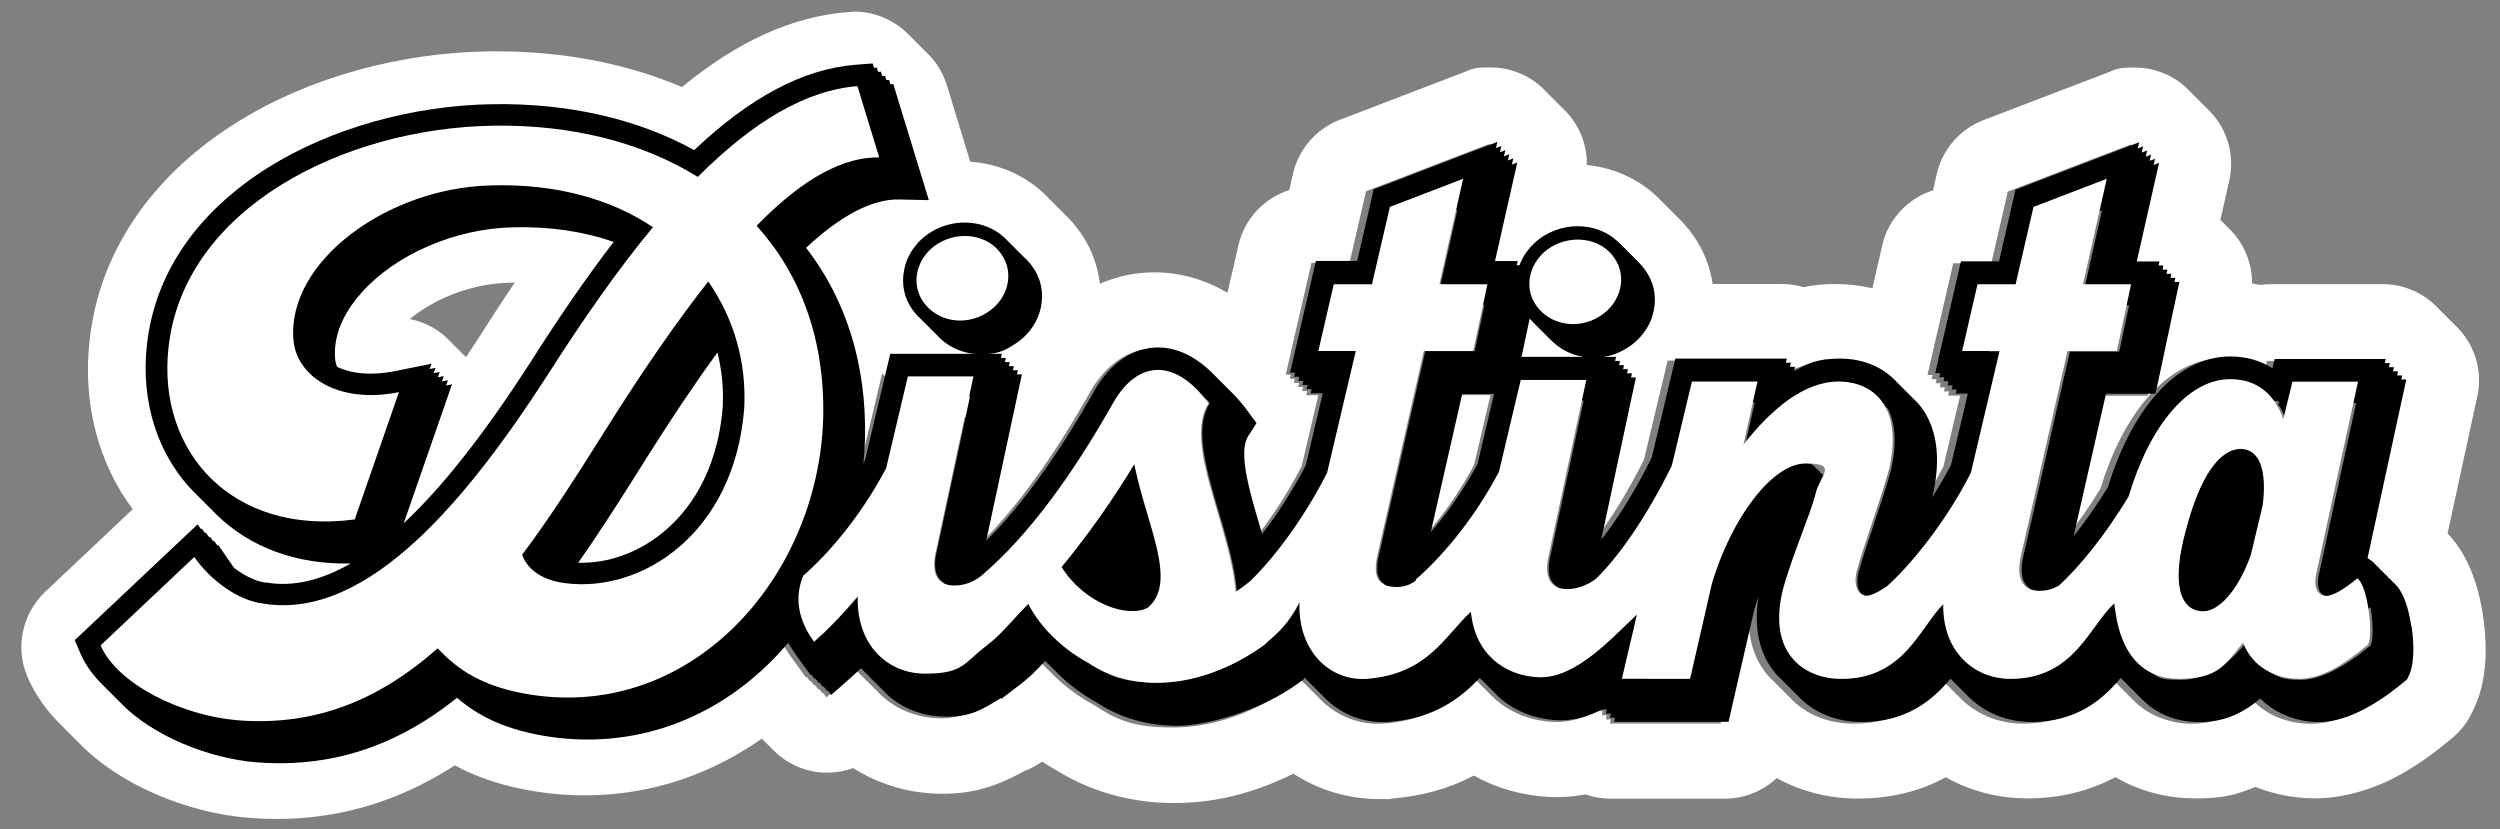
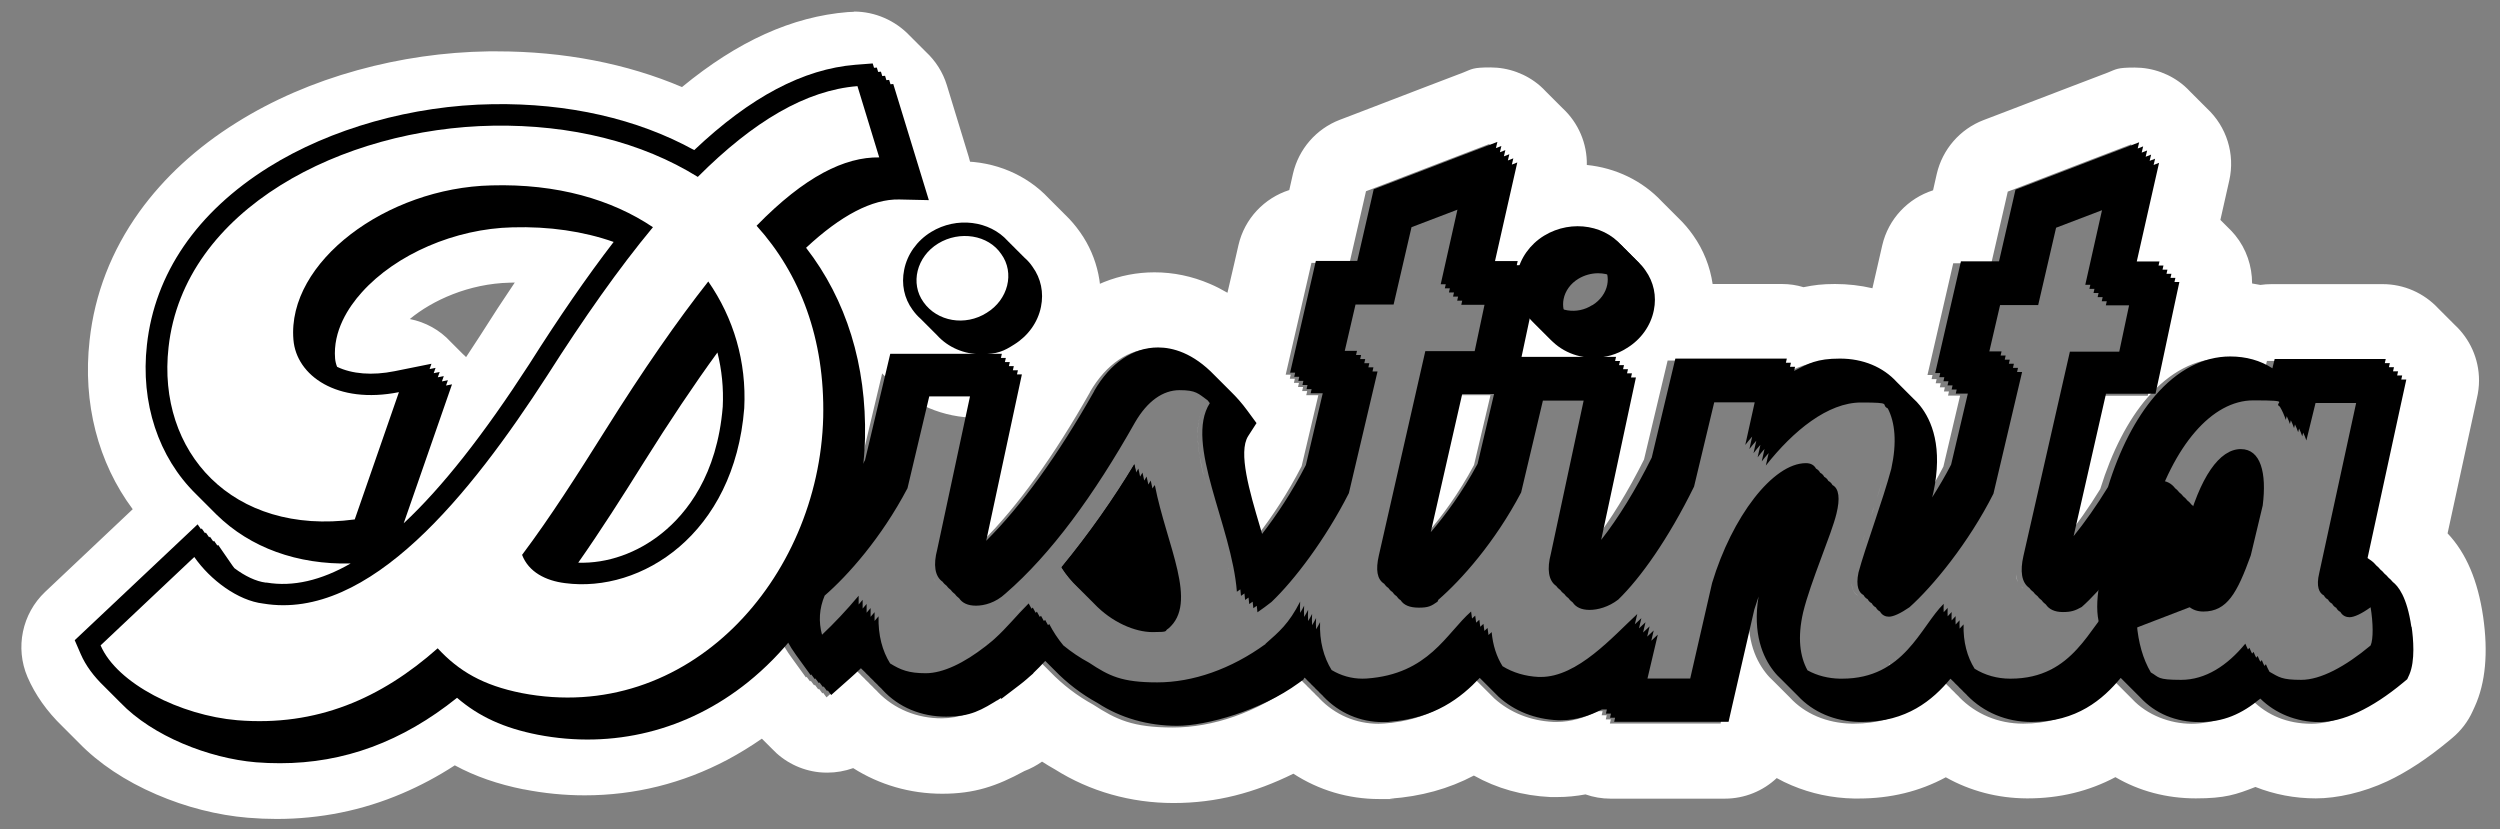
<svg xmlns="http://www.w3.org/2000/svg" id="Capa_1" viewBox="0 0 1883.8 624.9">
  <rect x="0" y="0" width="1883.8" height="624.9" fill="#808080" stroke="none" />
  <defs>
    <style>      .st0 {        fill: #fff;      }    </style>
  </defs>
  <g>
    <path class="st0" d="M643.3,65.9l1,3.3c.7,0,1.4,0,2.1-.2l1,3.3c.7,0,1.4,0,2.1-.2l1,3.3c.7,0,1.4,0,2.1-.2l1,3.3c.7,0,1.4,0,2.1-.2l1,3.3c.7,0,1.4,0,2.1-.2l16.4,53.7h-1.1c-25.5,0-55.4,14.8-91.2,51.5,32.9,36.4,51.5,85.3,50.2,144.3-.5,18.3-3.1,36.3-7.6,53.6,7.7-10.3,15.9-22.6,23.5-36.9l15.9-67,3.1-13.1h83.8l-.7,3.1h3.7l-.7,3.1h3.7l-.7,3.1h3.7l-.7,3.1h3.7l-.7,3.1h3.7l-4.4,20.5-22.5,104.9c26.8-26.7,54.1-64.5,81.4-112.8h0c0-.1,0-.2,0-.2,12.3-21.1,29.4-32.7,48.1-32.7s26.3,3.9,42.6,21c1,1,2.1,2,3.1,3.1,1,1,2.1,2,3.1,3.1,1,1,2.1,2,3.1,3.1,1,1,2.1,2,3.1,3.1,4.1,3.9,8.2,8.6,12.3,14.2l6.9,9.4-6.3,9.8c-7.7,12.1,1.1,41.9,8.9,68.2.5,1.8,1.1,3.7,1.6,5.5,10.8-13.9,22.6-31.7,33-51.9l12.6-53.5h-9.1l.7-3.1h-3.8l.7-3.1h-3.8l.7-3.1h-3.8l.7-3.1h-3.8l.7-3.1h-3.8l4.8-20.8,11.6-50.3,3-13.1h28.7l10.4-45.2,2-8.8,8.4-3.2,55.2-21.2,29.6-11.3-1.1,4.7,4.1-1.6-1.1,4.7,4.1-1.6-1.1,4.7,4.1-1.6-1.1,4.7,4.1-1.6-1.1,4.7,4.1-1.6-7,30.9-9.8,43.4h17.1l-.7,3.1h3.7l-.7,3.1h3.7l-.7,3.1h3.7l-.7,3.1h2.4c1.4-9.1,6.9-17.9,16-23.4,6.2-3.8,13.3-5.7,20.1-5.7,9.8,0,19.3,3.8,25.5,11.1,1.1,1,2.1,2,3.1,3.1,1.1,1,2.1,2,3.1,3.1,1.1,1,2.1,2,3.1,3.1,1.1,1,2.1,2,3.1,3.1,1.9,1.6,3.6,3.5,5,5.6,10.2,14.1,5.2,34.3-11,44.2-6.2,4-13.1,5.9-19.9,5.9-9.9,0-19.4-4-25.8-11.4-1.1-1-2.1-2-3.1-3.1-1.1-1-2.1-2-3.1-3.1-1.1-1-2.1-2-3.1-3.1-1.1-1-2.1-2-3.1-3.1-1.8-1.6-3.5-3.4-5-5.5-1.3-1.8-2.3-3.7-3.2-5.6l-1.8,8.4-7.7,36.2h71.2l-.7,3.1h3.7l-.7,3.1h3.7l-.7,3.1h3.7l-.7,3.1h3.7l-.7,3.1h3.7l-4.4,20.5-21.8,101.9c12.8-16.3,26-37.8,38.1-62l14.7-61.6,3.1-13h84l-.7,3.1h3.8l-.7,3.1h3.8l-.7,3.1h0c10.7-5.6,22.3-9.3,34.5-9.3,17.4,0,32.5,6.2,42.9,17.7,1.1,1,2.1,2,3.1,3.1,1.1,1,2.1,2,3.1,3.1,1.1,1,2.1,2,3.1,3.1,1.1,1,2.1,2,3.1,3.1,1.8,1.7,3.5,3.5,5.1,5.4,8.8,10.9,17.6,31.2,9.9,66v.4c0,0-.2.4-.2.4-.2.7-.4,1.5-.6,2.3,5.1-7.9,10-16.2,14.3-24.7l12.6-53.5h-9.1l.7-3.1h-3.8l.7-3.1h-3.8l.7-3.1h-3.8l.7-3.1h-3.8l.7-3.1h-3.8l4.8-20.8,11.6-50.3,3-13.1h28.7l10.4-45.2,2-8.8,8.4-3.2,55.2-21.2,29.6-11.3-1.1,4.7,4.1-1.6-1.1,4.7,4.1-1.6-1.1,4.7,4.1-1.6-1.1,4.7,4.1-1.6-1.1,4.7,4.1-1.6-7,30.9-9.8,43.4h17.1l-.7,3.1h3.7l-.7,3.1h3.7l-.7,3.1h3.7l-.7,3.1h3.7l-.7,3.1h3.7l-4.4,20.5-10.7,50.3-2.9,13.4h-37.3l-24.4,107.3c8.4-10.5,17.4-23.1,25.9-37,8.7-28.2,20.9-51.9,35.5-68.8,16.8-19.4,36.3-29.6,56.6-29.6s22.7,3,31.8,8.9l1.7-7h83.7l-.7,3.1h3.8l-.7,3.1h3.8l-.7,3.1h3.8l-.7,3.1h3.8l-.7,3.1h3.8l-4.5,20.6-24.7,113.9,1.7,1.2c1,.7,2.8,1.9,4.9,4.4.9.7,1.9,1.7,3.1,3.1.9.7,1.9,1.7,3.1,3.1.9.7,1.9,1.7,3.1,3.1.9.7,1.9,1.7,3.1,3.1,3.8,3.1,10.6,10.9,14,33.8,1.3,9.1,2.9,25.8-1.7,35.8l-1.6,3.5-3,2.5c-23.7,19.8-45,29.8-63.2,29.8s-33.3-6.5-44.5-17.7c-14.2,11.6-29.7,17.7-45.8,17.7s-33.5-6.5-44.8-18.7c-1.1-1-2.1-2-3.1-3.1-1.1-1-2.1-2-3.1-3.1-1.1-1-2.1-2-3.1-3.1-1.1-1-2.1-2-3.1-3.1-.8-.7-1.5-1.4-2.2-2.2-13.5,16.3-33.3,33.2-67.2,33.2h-.5c-18.5,0-35.5-7.2-47.9-19.9-.2-.2-.4-.5-.6-.7-.8-.8-1.7-1.6-2.5-2.4-.2-.2-.4-.5-.6-.7-.8-.8-1.7-1.6-2.5-2.4-.2-.2-.4-.5-.6-.7-.8-.8-1.7-1.6-2.5-2.4-.2-.2-.4-.5-.6-.7-.8-.8-1.7-1.6-2.5-2.4s-.2-.2-.3-.3c-13.4,16.2-33.1,32.6-66.4,32.6h-2.3c-18.5-.4-35.1-7.5-46.2-19.6-1.1-1-2.1-2-3.1-3.1-1.1-1-2.1-2-3.1-3.1-1.1-1-2.1-2-3.1-3.1-1.1-1-2.1-2-3.1-3.1-2.2-2-4.3-4.2-6.1-6.6-7.9-10.2-15.9-27.9-11.2-55.9-1.2,3.2-2.2,6.5-3.2,9.8l-16.4,71.4-3,13.2h-83.4l.7-3.1h-3.8l.7-3.1h-3.8l.7-3.1h-3.8c-9.6,4.9-19.8,8.1-30.6,8.1s-1.7,0-2.6,0c-17.3-.8-32.7-7-44.6-17.7-1.4-1.3-2.7-2.6-4-4-1.1-1-2.1-2-3.1-3.1-1.1-1-2.1-2-3.1-3.1-1.1-1-2.1-2-3.1-3.1-.3-.3-.6-.6-.9-.9-14.1,14.8-33.8,30.6-68.7,33.1-1.5,0-2.9.2-4.4.2-16.9,0-32.8-6.8-44.6-19.2,0-.2-.3-.3-.4-.5-.9-.8-1.8-1.7-2.7-2.6,0-.2-.3-.3-.4-.5-.9-.8-1.8-1.7-2.7-2.6,0-.2-.3-.3-.4-.5-.9-.8-1.8-1.7-2.7-2.6,0-.2-.3-.3-.4-.5-.9-.8-1.8-1.7-2.7-2.6,0-.2-.3-.3-.4-.5-.5-.4-.9-.9-1.4-1.4-.2.2-.3.3-.5.5l-.5,1-3.6,2.6c-28.6,20.8-61.1,32.2-91.5,32.2s-42.7-6-60-17.2c-12.1-6.6-23.1-15.1-32.3-24.6-1.1-1-2.1-2-3.1-3.1-1.1-1-2.1-2-3.1-3.1-.3-.3-.6-.6-.9-.9-2.8,3-5.7,6.1-8.9,9.1l-.2.4-2.9,2.5c-.6.5-1.2,1-1.8,1.6-1.8,1.6-3.6,3-5.4,4.4l-13.9,10.6-.4-.6c-14.9,9.3-28.8,14-41.3,14-18.6,0-35.7-7-48.1-19.8-.3-.3-.5-.5-.7-.8-.8-.7-1.6-1.5-2.4-2.3-.3-.3-.5-.5-.7-.8-.8-.7-1.6-1.5-2.4-2.3-.3-.3-.5-.5-.7-.8-.8-.7-1.6-1.5-2.4-2.3-.3-.3-.5-.5-.7-.8-.8-.7-1.6-1.5-2.4-2.3-.3-.3-.5-.5-.7-.8-.8-.7-1.6-1.5-2.4-2.3l-.8-.8c-2.8,2.7-5.6,5.3-8.4,7.8l-14,12.5-2.6-3.5-.5.5-2.6-3.5-.5.5-2.6-3.5-.5.5-2.6-3.5-.5.5-2.6-3.5-.5.5-11-15.2c-6.6-9-10.5-17.7-12.7-25.8-34.6,44.3-85.1,73.6-143.6,73.6s-23-1.1-34.9-3.4c-27.7-5.5-45.5-15.6-61.1-31.7-.7-.7-1.4-1.3-2.1-2-38.6,34.1-81.9,54.8-134.1,54.8s-11.1-.2-16.8-.7c-34.2-2.8-71.7-18.8-91.7-39.9-1.1-1-2.1-2-3.1-3.1-1.1-1-2.1-2-3.1-3.1-1.1-1-2.1-2-3.1-3.1-1.1-1-2.1-2-3.1-3.1-6.4-6.1-11.4-12.7-14.4-19.6l70.6-66.6c.8,1.2,1.7,2.4,2.6,3.5l.5-.5c.8,1.2,1.7,2.4,2.6,3.5l.5-.5c.8,1.2,1.7,2.4,2.6,3.5l.5-.5c.8,1.2,1.7,2.4,2.6,3.5l.5-.5c.8,1.2,1.7,2.4,2.6,3.5l.5-.5c1,1.4,2.1,2.8,3.2,4.2,10.3,8.2,22.1,14.1,33.4,15.4,5,.8,10.1,1.2,15.1,1.2,74.4,0,144.9-89.5,199-173.1,26.2-41.5,51.3-77.3,75.9-107.5-26.5-13.1-58.5-20.6-95.2-20.6s-4.9,0-7.4.1c-79,1.8-154.1,57.7-149.2,116.3.5,5.9,2.3,11.5,5.3,16.6,9.7,6,22.4,9.7,37.5,9.7s13.7-.7,21.2-2.2l-1.3,3.9c1.5-.2,2.9-.5,4.4-.8l-1.3,3.9c1.5-.2,2.9-.5,4.4-.8l-1.3,3.9c1.5-.2,2.9-.5,4.4-.8l-1.3,3.9c1.5-.2,2.9-.5,4.4-.8l-1.3,3.9c1.5-.2,2.9-.5,4.4-.8l-33.1,95.7c-7.8,1.1-15.4,1.6-22.7,1.6-37.2,0-67.3-13.2-87.8-34.7-1-1-2.1-2-3.1-3.1-1-1-2.1-2-3.1-3.1-1-1-2.1-2-3.1-3.1-1-1-2.1-2-3.1-3.1-25.1-24.2-37.3-60-32.9-99.6,11.5-104.4,131.4-165.2,244.7-167h5.5c56.5,0,107.7,13.3,148.6,38.7,42.2-42.3,81.7-65.4,120.3-68.5M1566.8,215l12.6-56.2-12.6,56.2M1537.7,342.3l17.5-76.9h37.2l7.4-34.9-7.4,34.9h-37.2l-17.5,76.9M1066.5,281.1l3.6-15.7h37.2l7.4-34.9-7.4,34.9h-37.2l-3.6,15.7M435.7,441.1c54.5,0,115.3-44.6,122.3-132.7,1.4-26.9-4.1-52.5-15.3-75.4-22.2,28.5-46.7,63.9-74.1,107.7-20.9,33.3-41.3,65.3-62.6,93.7.2.4.4.8.5,1.2,4.9,2.4,10.5,3.9,16.5,4.6,4.2.6,8.5.9,12.7.9M1494.7,265.4h9.2-9.2M1009.6,265.4h9.2-9.2M1075.4,401.9c10.8-12.5,23.7-29.8,35.3-51.5l12.4-52.6h-24l-23.7,104.1M908,304.9h0q0,0,0,0h0v.2h0c-3.9,6.1-5.5,13.6-5.5,22v1.7c0,2.6.2,5.4.5,8.2.3,2.8.7,5.7,1.3,8.6.8,4.4,1.8,9,2.9,13.6.7,2.7,1.4,5.4,2.1,8.1h0c0,.1,0,0,0,0-4-14.6-6.9-28.4-6.8-40.2,0-.8,0-1.6,0-2.4.3-7.4,2-14.1,5.5-19.6h0q0-.1,0-.2t0,0h0M1423.3,332.3v1.7-1.7c0-1.8,0-3.5-.2-5.2.2,1.7.2,3.4.2,5.2M1418.3,362.5c.4-1.4.8-2.8,1.2-4.1-.4,1.4-.8,2.7-1.2,4.1M1417.8,364.2c-1.1,3.6-2.3,7.4-3.5,11.2.2-.7.4-1.3.6-2,.3-.9.6-1.7.8-2.6.5-1.7,1.1-3.4,1.6-5.1.2-.5.3-1,.5-1.5q0-.1,0-.2,0,.1,0,.2M917.4,395.9h0c0,.2,0,.3,0,.4,0,.2,0,.3,0,.5,0-.2,0-.3,0-.5s0-.2,0-.3q0-.1,0-.1c-.7-2.5-1.5-5.1-2.2-7.6-.5-1.7-1-3.3-1.5-4.9-.8-2.8-1.6-5.6-2.4-8.4.8,2.8,1.6,5.6,2.4,8.4,1.3,4.1,2.5,8.2,3.7,12.5M1413.9,376.7c-.4,1.3-.9,2.7-1.3,4,.4-1.4.8-2.7,1.3-4M1412.1,382c-.7,2.2-1.5,4.4-2.2,6.7.2-.7.4-1.3.7-2,.3-.9.6-1.8.9-2.7.2-.7.4-1.4.6-2M1409.5,390c-.5,1.6-1,3.1-1.6,4.6-.6,1.8-1.2,3.5-1.8,5.3.6-1.7,1.2-3.5,1.8-5.3.6-1.5,1.1-3.1,1.6-4.6M1404,406.4c0,.2,0,.4-.2.6,0-.2.2-.4.2-.6.4-1.3.9-2.6,1.3-3.9-.3.9-.6,1.7-.9,2.6,0,.4-.2.8-.4,1.3M925.4,426.4c.2.9.4,1.9.6,2.8h0c.2,1.2.4,2.3.6,3.5-.2-1.2-.4-2.3-.6-3.5h0c0-.5-.2-.9-.3-1.4-.1-.4-.2-.9-.3-1.4-.2-1.1-.5-2.3-.7-3.4.2,1.2.4,2.3.7,3.4M1520.6,438.6c-.3-.6-.5-1.2-.7-1.9-.2-.6-.4-1.3-.5-2s-.3-1.4-.3-2.2c0,2.3.6,4.3,1.5,6.1M706.1,439.1c-1.3-1-2.2-2.2-3-3.7.7,1.5,1.7,2.7,3,3.7M1741.9,439.2c0,.6,0,1.1,0,1.7,0-.6,0-1.1,0-1.7v-.4.4M1395.3,438.9h0v.2h0v.2h0v.2h0c0,2.2.5,4,1.1,5.3.7,1.6,1.6,2.7,2.7,3.4.2.2.5.3.8.4-2.4-1.2-4.4-4-4.6-9.1h0v-.2h0v-.2h0v-.2h0q0,.1,0,0h0q0-.1,0,0,0-.1,0,0M1522.7,441.8c.4.4.9.9,1.3,1.2.2.1.4.3.6.4h0c-.7-.5-1.3-1-1.9-1.6h0M928.4,447c.9-.6,1.8-1.2,2.6-1.8-.8.5-1.7,1.2-2.6,1.8h0M1744.9,447.8c-.7-.6-1.2-1.4-1.7-2.3.5,1,1.1,1.7,1.7,2.3M1745.2,448.1c.4.3.8.6,1.2.8-.4-.3-.8-.5-1.2-.8,0-.1-.2-.1-.2-.2h0l.2.2M976.4,454.6c0,1.1,0,2.2,0,3.2,0-1,0-2.1,0-3.2M765.2,463c2.1-2.3,4.4-4.6,6.7-7,.6,1.2,1.3,2.4,2,3.6,0,.1,0,.2.2.4,0-.1,0-.2-.2-.4-.7-1.2-1.4-2.4-2-3.6-2.4,2.3-4.6,4.7-6.7,7M1461.4,456v3.2h0c0,.1,0,0,0,0v-3.2M1459.3,458.3c.2-.2.3-.4.5-.6-.2.2-.4.4-.5.6M1586.4,459.4c.2-.2.4-.4.6-.6-.2.2-.4.4-.6.6M976.4,461.1v-2.1,2.1M1461.6,462.3c0-.9,0-1.9,0-2.8,0,.9,0,1.8,0,2.8M1457.9,459.9c0,.1-.2.3-.3.4,0,0,0-.3.3-.4,0-.1.2-.3.3-.4-.1.1-.2.3-.3.4M1585.3,460.6c-.2.2-.4.5-.6.7.2-.2.4-.4.6-.7M1455.8,462.4c.2-.3.5-.6.7-.9-.2.2-.4.6-.7.9M976.5,463h0v-.6.6M1583,463.5c.2-.3.5-.6.7-.9-.3.3-.5.6-.7.9M1455,463.4c-.3.4-.6.7-.8,1.1.2-.3.5-.7.8-1.1M1230.7,463.8l-1.8,7.7h0l1.8-7.7M1581.3,465.7c.3-.3.5-.7.8-1-.3.3-.6.6-.8,1M1228.4,465.9c.2-.1.3-.3.5-.5-.2.2-.3.4-.5.5M1452.4,466.8c.3-.4.6-.9,1-1.3-.3.5-.6.9-1,1.3M1579.6,467.9c.3-.4.6-.8.8-1.1-.3.4-.6.8-.8,1.1M1227.1,467.2c-.2.2-.4.4-.6.6.2-.2.4-.4.6-.6M1450.6,469.5c.4-.6.9-1.2,1.3-1.8-.5.6-.9,1.2-1.3,1.8M1224.7,469.5c.2-.2.3-.3.5-.5-.2.2-.4.3-.5.5M1578.2,469.8c-.2.3-.4.5-.6.8.2-.3.4-.5.6-.8.2-.3.4-.5.6-.8-.2.3-.4.5-.6.8M1450.2,469.9c-1.1,1.6-2.2,3.2-3.4,4.8,1.2-1.7,2.3-3.3,3.4-4.8M1222.5,471.6c.3-.2.5-.5.8-.7-.3.2-.6.5-.8.7M1575.4,473.6c.6-.8,1.1-1.6,1.7-2.3-.6.8-1.1,1.5-1.7,2.3M1220,474c-.2.2-.4.4-.5.5,0-.1.3-.3.5-.5s.4-.3.5-.5c-.2.2-.3.4-.5.5M1573.7,476c.5-.7,1-1.3,1.5-2-.5.6-1,1.3-1.5,2M1446.8,474.8c-.5.7-1,1.5-1.6,2.2.5-.8,1-1.5,1.6-2.2M1218.5,475.5c-.4.3-.7.7-1.1,1,.3-.3.7-.7,1.1-1M1572,478.3c.3-.5.7-.9,1-1.4-.4.5-.7,1-1,1.4M1444.2,478.4c-.2.3-.5.6-.7.9.2-.3.4-.6.7-.9.2-.3.5-.6.7-.9-.3.2-.5.5-.7.9M1215.3,478.5c.4-.4.7-.7,1.1-1.1-.4.4-.7.8-1.1,1.1M1570.2,480.7c.3-.4.7-.9,1-1.3-.4.4-.7.9-1,1.3M1213.2,480.5c.4-.4.8-.7,1.1-1.1-.4.4-.7.8-1.1,1.1M1441.7,481.7c.4-.6.9-1.2,1.3-1.7-.4.5-.9,1.1-1.3,1.7M746.3,482.6c-.4.3-.8.6-1.1,1-.2.2-.4.4-.7.5q0,.1-.2.2c-1.1,1-2.3,1.9-3.5,2.9.5-.4.9-.7,1.4-1.1.7-.6,1.4-1.2,2.1-1.8q0-.1.2-.2c.2-.2.4-.4.7-.5.3-.4.7-.7,1.1-1,0,0,0-.1,0,0,.6-.6,1.1-1.1,1.7-1.6-.6.5-1.1,1-1.7,1.6,0-.1,0,0,0,0M1212.2,481.4c-.4.4-.8.7-1.2,1.1.4-.3.8-.7,1.2-1.1M1568.3,483.1c.4-.5.7-.9,1.1-1.4-.4.5-.7.9-1.1,1.4M1439.8,484c.4-.5.9-1.1,1.3-1.6-.4.5-.8,1.1-1.3,1.6M1208.9,484.5c.4-.4.8-.7,1.2-1.1-.5.4-.9.8-1.2,1.1M1566.4,485.5c.4-.4.7-.9,1.1-1.3-.4.4-.7.8-1.1,1.3M1439.2,484.8c-.4.5-.8,1-1.3,1.6.5-.6.9-1.1,1.3-1.6M1689.3,489.5c-.7-1.4-1.4-2.9-2-4.4.6,1.5,1.3,3,2,4.4M1207.7,485.5c-.4.3-.7.6-1.1,1,.4-.3.8-.6,1.1-1h0s0,0,0,0M950.3,486.4s0,.1,0,0c0,.1,0,0,0,0,0,0,0-.1,0-.1,0,0,0,.1,0,.1M1564.4,487.8c.4-.4.7-.8,1.1-1.3-.4.5-.7.9-1.1,1.3M1270.6,512.4l5.8-25.3-5.8,25.3M1436,488.7c.4-.5.9-1,1.3-1.5-.5.5-.9,1-1.3,1.5M1204.4,488.5c.4-.3.8-.7,1.2-1-.4.3-.8.6-1.2,1M800.3,489.3c1.1.8,2.2,1.7,3.3,2.5.7.5,1.3.9,2,1.4-1.9-1.2-3.6-2.5-5.3-3.9-.6-.5-1.2-1-1.8-1.4-.2-.2-.4-.3-.6-.5.8.7,1.6,1.3,2.4,1.9M732.3,493.4c2.4-1.7,4.9-3.5,7.4-5.4-2.5,1.9-4.9,3.7-7.4,5.4M739.7,488h0M1562.3,490.1c.4-.4.7-.8,1.1-1.3-.3.5-.7.9-1.1,1.3M1202.1,490.4c.4-.3.8-.7,1.2-1-.4.3-.8.7-1.2,1M1433.9,490.9c.4-.5.9-.9,1.3-1.4-.4.5-.9,1-1.3,1.4M945.7,489.7c-.5.3-1,.7-1.5,1,.5-.4,1-.7,1.5-1M1560.2,492.4c.4-.4.8-.8,1.2-1.2-.4.4-.8.8-1.2,1.2M1201,491.3c-.4.3-.8.7-1.2,1,.4-.3.8-.7,1.2-1M1431.7,493.2c.4-.4.9-.9,1.3-1.4-.4.4-.8.9-1.3,1.4M941,492.7c-.6.4-1.2.7-1.8,1.1.7-.4,1.3-.7,1.8-1.1M1197.4,494.2c.4-.3.8-.6,1.2-1-.3.3-.7.6-1.2,1M1558,494.6c.4-.4.8-.8,1.2-1.2-.5.4-.8.8-1.2,1.2M1429.5,495.3c.5-.4.9-.9,1.4-1.3-.5.4-.9.9-1.4,1.3M1196.3,495c-.4.3-.8.6-1.2.9.4-.2.8-.6,1.2-.9M809,495.6c1.5,1,3.1,2,4.6,2.9h.2-.2c-1.5-.9-3-1.8-4.5-2.8q0-.1,0-.1c-.2-.2-.5-.3-.7-.5.2.2.5.3.7.5M1555.6,496.7c.4-.4.8-.7,1.2-1.1-.4.4-.8.7-1.2,1.1M936.3,495.6c-.6.4-1.2.7-1.8,1,.6-.3,1.2-.7,1.8-1M725.7,497.7c1-.6,2-1.2,3-1.9-1,.6-2,1.3-3,1.9M1428.4,496.3h0c0,0,0,.1,0,0h0q0,.1,0,.2h0q0,.1,0,.1h-.4q0,.1,0,.2h0s0,0,0,.1c0,0,0,0,0-.1h0q0-.1,0-.2h.5q0-.1,0-.2h0c0,0,0-.1,0-.1h0c0,0,0-.1.2-.1,0,0-.2.1-.2.1M1193.9,496.8c-.4.3-.8.6-1.3.9.5-.3.9-.6,1.3-.9M1553.2,498.7c.4-.3.9-.7,1.3-1.1-.5.4-.9.8-1.3,1.1M1424.7,499.4c.5-.4,1-.8,1.4-1.1-.4.3-.9.7-1.4,1.1M929.8,499.2c.6-.3,1.1-.6,1.7-.9-.6.3-1.2.6-1.7.9M1190.3,499.4c.4-.3.8-.6,1.3-.9-.5.3-.9.6-1.3.9M1551.9,499.7c-.4.3-.9.7-1.3,1h0c.5-.4.9-.7,1.3-1M1187.8,501c.4-.3.8-.5,1.3-.8-.4.2-.9.5-1.3.8M1423.5,500.2q0,0,0,0,0,0,0,0h0q0,.1,0,.1h0s0,0,0,.1h0s0,0,0,.1h0s0,0,0,.1h0c0,0,0,.1-.2.1h0s0,0,0,.1h0s0,0,0,.1h0q0,.1,0,.1h0s0,0,0,.1c0,0,0,0,0-.1h.3c0-.1,0-.1,0-.2h0s0,0,0-.1h0c0,0,0-.1.2-.1h0s0,0,0-.1h0s0,0,0-.1h0s0,0,0-.1h.2s0,0,0-.1q0,0,0,0,0,0,0,0,0,0,0,0,0,0,0,0M820.7,502.6c-1.1-.7-2.2-1.3-3.2-2,1,.7,2.1,1.4,3.2,2M925,501.7l1.2-.6c-.4.2-.8.4-1.2.6M1547.9,502.5c.5-.3.9-.6,1.4-.9-.5.3-.9.6-1.4.9M1186.6,501.7c-.4.3-.9.5-1.3.8.5-.2.9-.5,1.3-.8M1421,502.1c-.5.3-1,.7-1.5,1,.5-.4,1-.7,1.5-1M1182.9,503.9c.4-.2.9-.5,1.3-.7-.5.2-.9.5-1.3.7M824,504.5c-.8-.4-1.5-.8-2.3-1.3.8.5,1.5.9,2.3,1.3M1545,504.2c.5-.3,1-.6,1.5-.9-.5.4-1,.7-1.5.9M1416.6,504.7c.5-.3,1.1-.6,1.6-.9-.5.3-1.1.6-1.6.9M919,504.4c.4-.2.8-.3,1.2-.5-.3.1-.8.3-1.2.5M1180.3,505.2c.4-.2.9-.4,1.3-.7-.4.3-.8.5-1.3.7M1055,505.9c.9-.4,1.8-.8,2.7-1.2-.9.4-1.8.8-2.7,1.2M1542.1,505.8c.5-.3,1-.5,1.5-.8-.5.3-1,.6-1.5.8M827.4,506.3c-.7-.4-1.5-.7-2.2-1.1.7.3,1.5.7,2.2,1.1M1415.3,505.4c-.5.3-1.1.6-1.6.8.5-.2,1-.5,1.6-.8M1177.8,506.5c.4-.2.9-.4,1.3-.6-.4.2-.8.4-1.3.6M913.7,506.6c.6-.2,1.2-.4,1.8-.7-.6.2-1.2.4-1.8.7M1001.7,506.7c-.4-.2-.8-.4-1.2-.7.4.3.8.5,1.2.7M1538.9,507.3c.5-.2,1.1-.5,1.6-.7-.5.2-1,.4-1.6.7M831.2,508c-.9-.4-1.7-.7-2.6-1.1.9.4,1.8.7,2.6,1.1M1410.5,507.6c.6-.2,1.1-.5,1.7-.7-.5.2-1.1.5-1.7.7M1176.6,507c-.4.2-.9.4-1.3.5.4-.1.9-.3,1.3-.5M1003.9,507.9c-.4-.2-.8-.4-1.3-.6.5.2.9.4,1.3.6M908.8,508.4c.6-.2,1.3-.4,1.9-.7-.7.2-1.3.5-1.9.7M1535.6,508.6c.6-.2,1.1-.4,1.7-.7-.5.2-1.1.5-1.7.7M1172.7,508.5c.4-.2.9-.3,1.3-.5-.4.2-.8.3-1.3.5M1409,508.2c-.6.2-1.2.4-1.7.6.6-.2,1.1-.4,1.7-.6M1006.3,509c-.5-.2-1-.4-1.5-.6.6.2,1,.4,1.5.6M835.6,509.7c-1.2-.4-2.3-.9-3.5-1.4,1.2.6,2.3,1,3.5,1.4M1171.5,508.9c-.4.1-.9.3-1.3.4.4,0,.8-.2,1.3-.4M1532.2,509.7c.6-.2,1.2-.4,1.8-.6-.6.2-1.2.4-1.8.6M1009.4,510.1c-.8-.3-1.5-.5-2.3-.8.8.3,1.5.6,2.3.8M1403.8,509.9c.6-.2,1.2-.4,1.8-.5-.6.2-1.2.3-1.8.5M903.9,510c.6-.2,1.2-.4,1.8-.6-.6.2-1.2.4-1.8.6M1167.6,510c.4-.1.9-.2,1.3-.3-.4,0-.9.2-1.3.3M839.2,511c-.7-.2-1.4-.5-2.1-.7-.2-.1-.4-.1-.6-.2.9.3,1.8.6,2.7.9M1530.4,510.1c-.6.2-1.2.3-1.8.5.6-.1,1.2-.3,1.8-.5M1165,510.5c.4-.1.9-.2,1.3-.3-.4.2-.9.3-1.3.3M1011.7,510.9c-.6-.2-1.2-.3-1.7-.5.6.1,1.1.3,1.7.5M1400.2,510.8c.6-.1,1.3-.3,1.9-.4-.6.1-1.2.3-1.9.4M1162.4,510.9c.4,0,.9-.1,1.3-.2-.4.1-.9.2-1.3.2M899,511.3c.5-.1,1.1-.3,1.6-.4-.5.1-1,.3-1.6.4M1524.7,511.4c.7-.1,1.3-.2,1.9-.4-.6.1-1.2.3-1.9.4M1159.7,511.1c.5,0,.9,0,1.4-.1-.5.1-.9.1-1.4.1M1014.1,511.4c-.2,0-.3-.1-.5-.1-.3-.1-.7-.2-1-.2.5.1,1,.2,1.5.3M1158,511.2h.4-2.2,1.8M1396.4,511.5c.7-.1,1.3-.2,2-.3-.6,0-1.3.2-2,.3M842.8,512c-.8-.2-1.6-.4-2.4-.7.9.3,1.6.5,2.4.7M1016.5,511.9c-.5-.1-.9-.2-1.4-.3.5.1.9.2,1.4.3M1520.7,511.9c.7-.1,1.4-.2,2-.3-.6.1-1.3.2-2,.3M1392.5,512c.7-.1,1.4-.1,2-.2-.6.1-1.3.1-2,.2M1017.6,512.1c.4,0,.9,0,1.3.2-.4,0-.8-.2-1.3-.2h0M1516.5,512.2c.7,0,1.4,0,2.1-.2-.6,0-1.3.2-2.1.2M1388.3,512.3c.7,0,1.4,0,2.1,0-.6,0-1.4,0-2.1,0M1514.3,512.3c-.8,0-1.5,0-2.3,0h0,.4c.7,0,1.4,0,2,0M1021.4,512.4c-.5,0-.9,0-1.4,0,.5,0,1,0,1.4,0M1386.2,512.3h-3.2,1.9c.5.1.9.1,1.3,0M846.7,513s-.1,0,0,0c-.9-.2-1.7-.4-2.5-.6.8.2,1.7.4,2.5.6M1023.6,512.5h.3-1.3,1M894.2,512.5q0,0,0,0,0,0,0,0M851.5,514c-1.1-.2-2.1-.4-3.2-.6,0,0-.3,0-.4,0,1.2.2,2.4.5,3.6.7M889.4,513.5c-.5,0-1,.2-1.6.3.6,0,1.1-.2,1.6-.3M855.4,514.6c-1.2-.2-2.5-.3-3.7-.6,1.2.2,2.5.4,3.7.6M882.8,514.5c.6,0,1.2-.2,1.8-.2-.6,0-1.2.1-1.8.2M859.2,515c-.9,0-1.7-.2-2.6-.3.9,0,1.8.2,2.6.3M878,515c.6,0,1.2,0,1.8-.2-.6.1-1.2.2-1.8.2M863.2,515.3c-.9,0-1.7,0-2.6-.2.9.1,1.8.1,2.6.2M874.9,515.2c-.5,0-1.1,0-1.6,0h0,0c.5,0,1.1,0,1.6,0M867.5,515.4c-1,0-2,0-2.9,0,1,0,1.9,0,2.9,0M869.7,515.4h-1.2,1.2M1810.5,286.9h0M643.4,8.9c-1.5,0-3.1.1-4.6.2-41.8,3.4-82.9,21.9-124.9,56.5-41.6-17.7-89-26.9-139.4-26.9h-6.4c-33.4.5-66.6,5.3-98.8,14.2-33.3,9.2-64,22.5-91.1,39.5-30,18.7-54.6,41.4-73.2,67.2-21,29.3-33.7,61.9-37.5,96.9-5.3,47.2,6.4,92.2,32.5,127.2l-66,62.3c-17.4,16.5-22.7,42.1-13.3,64.1,5.8,13.4,14.6,25.9,26.4,37.3,1,1,2,2.1,3.1,3.1,1,1,2,2.1,3.1,3.1,1,1,2,2.1,3.1,3.1,1,1,2,2.1,3.1,3.1,14.9,15.4,35,28.8,58.3,38.8,22.2,9.6,46.1,15.7,69.1,17.6h.1c7.2.6,14.4.9,21.4.9,32.9,0,64.7-6.4,94.6-19.2,13.6-5.8,26.8-12.8,39.7-21.2,15.3,8.3,32.4,14.2,51.8,18.1.1,0,.2,0,.3,0,15.2,3,30.6,4.5,45.8,4.5,37.7,0,73.9-9,107.5-26.8,9-4.8,17.6-10.1,26-15.9l1.2,1.2c1,1.1,2,2.1,3.1,3.1,1,1.1,2,2.1,3.1,3.1,9.3,10,21.9,16.4,35.7,17.9,2.1.2,4.1.3,6.2.3,6.7,0,13.3-1.2,19.5-3.4,19.7,12.5,42.8,19.3,67.1,19.3s41-5.7,61.9-17.1c4.7-1.8,9.2-4.2,13.3-7.1,3.2,2.1,6.5,4,9.8,5.9,26.2,16.5,57,25.3,89.3,25.3s61.1-7.7,90.3-22.1c19.1,12.4,41.3,19.1,64.6,19.1s5.6,0,8.4-.3c22.9-1.6,44.1-7.4,63-17.4,17.2,9.7,36.8,15.2,57.7,16.2,1.8,0,3.5,0,5.3,0,7,0,14.1-.7,21.1-2,6,2.1,12.3,3.2,18.8,3.2h86.2c14.9,0,28.8-5.8,39.1-15.5,3.6,2,7.4,3.9,11.3,5.5,14.7,6.2,30.5,9.6,46.9,9.9h3.5c24,0,45.9-5.3,65.7-16,18.3,10.3,39.1,15.8,61,15.9h.8c23.9,0,46.1-5.4,66-16,17.9,10.5,38.6,16,60.6,16s30.4-2.9,44.9-8.6c14.2,5.6,29.5,8.6,45.5,8.6s35.7-4.4,53.9-12.9c14.9-7,30.3-17.2,45.9-30.1l3-2.5c6.6-5.5,11.9-12.4,15.4-20.2l1.6-3.5c8.1-17.8,10.2-40.6,6.3-67.7-4-27.3-12.8-48-26.8-62.8l17.9-82.5,4.2-19.3c1-4.3,1.6-8.8,1.6-13.4,0-16.6-7.1-31.5-18.3-41.9-1-1.1-2-2.1-3.1-3.1-1-1.1-2-2.1-3.1-3.1-1-1.1-2-2.1-3.1-3.1-1-1.1-2-2.1-3.1-3.1-10.8-11.6-25.9-18.3-41.9-18.3h-83.7c-2.9,0-5.7.2-8.5.6-2.1-.4-4.1-.8-6.2-1.1,0-13.1-4.3-26-12.7-36.3-1.7-2.1-3.6-4.1-5.6-6-1-1.1-2-2.1-3.1-3.1-.8-.9-1.6-1.7-2.5-2.5l6.7-29.7c4.5-19.9-2-40.6-16.9-54.4-1-1.1-2-2.1-3.1-3.1-1-1.1-2-2.1-3.1-3.1-1-1.1-2-2.1-3.1-3.1-1-1.1-2-2.1-3.1-3.1-1.4-1.5-2.9-3-4.5-4.4-10.5-9.1-23.9-13.9-37.4-13.9s-13.8,1.2-20.4,3.8l-29.6,11.3-55.6,21.3-8.4,3.2c-17.7,6.8-30.9,22-35.2,40.5l-2,8.8-.8,3.6c-18.8,6-33.7,21.5-38.3,41.5l-3,13.1-4.4,19.2c-9-2.1-18.5-3.2-28.2-3.2s-15.8.8-23.7,2.4c-5.2-1.6-10.7-2.4-16.3-2.4h-52.2c-1.9-13.1-6.9-25.7-14.6-36.6-3.3-4.7-7-9.1-11.3-13.2-1-1.1-2.1-2.1-3.2-3.2-1-1-2-2.1-3.1-3.1-1-1-2-2.1-3.1-3.1-1-1-1.9-2-3-3-14.6-15.6-34.7-25.3-56.5-27.5.3-16.1-6.3-31.7-18.3-42.8-1-1.1-2-2.1-3.1-3.1-1-1.1-2-2.1-3.1-3.1-1-1.1-2-2.1-3.1-3.1-1-1.1-2-2.1-3.1-3.1-1.4-1.5-2.9-3-4.5-4.4-10.5-9.1-23.9-13.9-37.4-13.9s-13.8,1.2-20.4,3.8l-29.6,11.3-55.2,21.2-8.4,3.2c-17.7,6.8-30.9,22-35.2,40.5l-2,8.8-.8,3.6c-18.8,6-33.7,21.5-38.3,41.5l-3,13.1-5.3,22.8c-4.3-2.5-8.7-4.8-13.2-6.7-13.5-5.8-27.5-8.7-41.8-8.7h0c-26.3,0-51,10-71.1,28.2-.7-.7-1.4-1.4-2.1-2-1-1.1-2-2.1-3.1-3.1-10.8-11.6-25.9-18.3-41.9-18.3h-85.5c-2.1-4.5-4.3-8.9-6.6-13.2,0,0,0-.1.2-.1,8.2-4.5,12.7-5,14.3-5h1.2c17.9,0,34.8-8.4,45.6-22.7,11-14.6,14.3-33.6,9-51l-16.4-53.7c-3-9.9-8.6-18.5-15.8-25.2-1-1.1-2-2.1-3.1-3.1-1-1.1-2-2.1-3.1-3.1-1-1.1-2-2.1-3.1-3.1-1-1.1-2-2.1-3.1-3.1-10.7-11.2-25.8-18-41.9-18h0ZM308.8,240.4c17-14.1,44.5-26.7,75.4-27.4h.3c1.1,0,2.3-.1,3.4-.1-8.5,12.6-17.3,26-26.3,40.3-3.5,5.4-7,10.7-10.4,15.9-.7-.8-1.5-1.5-2.3-2.2-1-1.1-2-2.1-3.1-3.1-1-1.1-2-2.1-3.1-3.1-1-1.1-2-2.1-3.1-3.1-8.2-9-19.1-14.9-30.8-17.2h0Z" />
    <path class="st0" d="M724.3,178.6c9.8,0,19.3,3.8,25.5,11.1,1.1,1,2.1,2,3.1,3.1,1.1,1,2.1,2,3.1,3.1,1.1,1,2.1,2,3.1,3.1,1.1,1,2.1,2,3.1,3.1,1.9,1.6,3.6,3.5,5,5.6,10.2,14.1,5.2,34.3-11,44.2-6.2,4-13.1,5.9-19.9,5.9-9.9,0-19.4-4-25.8-11.4-1.1-1-2.1-2-3.1-3.1-1.1-1-2.1-2-3.1-3.1-1.1-1-2.1-2-3.1-3.1-1.1-1-2.1-2-3.1-3.1-1.8-1.6-3.5-3.4-5-5.5-10.2-14.1-5.2-34.3,11-44.2,6.3-3.8,13.3-5.7,20.2-5.7M724.3,121.6c-17.6,0-34.9,4.8-49.9,14-21.7,13.3-37,34.9-41.9,59.4-4.7,23.3.5,47.6,14.2,66.7,3.2,4.5,6.9,8.7,10.9,12.6,1,1.1,2.1,2.1,3.1,3.1s2,2.1,3.1,3.1c1,1,2,2.1,3.1,3.1l3,3c17,18,40.9,28.2,66.3,28.2s35.1-5,50.2-14.6c21.4-13.3,36.5-34.8,41.4-59,4.6-23.1-.4-47.2-13.9-66.2-3.3-4.7-7-9.1-11.3-13.2-1-1.1-2.1-2.1-3.2-3.2-1-1-2-2.1-3.1-3.1-1-1-2-2.1-3.1-3.1-1-1-1.9-2-3-3-16.6-17.7-40.4-27.8-65.9-27.8h0Z" />
  </g>
  <g>
    <g>
      <path d="M492,171.2c-31.1-20.9-72.4-32.9-121.7-31.5-79,1.8-154.1,57.7-149.2,116.3,2.2,27.1,32.9,48.8,79.5,39.5l-33.3,95.9c-92.4,12.4-149.2-51.1-140.3-129.7,11.5-104.4,131.4-165.2,244.7-167,58.6-.9,111.9,12.4,154.1,38.6,42.2-42.2,81.7-65.3,120.3-68.4l16.4,53.7c-25.8-.4-56,14.2-92.4,51.5,32.9,36.4,51.5,85.3,50.2,144.3-3.1,121.7-101.7,232.2-227.4,207.8-28.9-5.8-47.1-16.4-63.1-33.7-42.6,37.7-91,59.1-151,54.2-42.6-3.6-90.6-27.5-103-56.4l70.6-66.6c12,17.3,32.9,32.9,52,35.1,79.9,13.3,156.3-82.6,214-171.9,27.6-43.3,53.8-80.6,79.6-111.7ZM560.8,307.6c1.8-35.1-8-67.9-27.1-95.5-23.1,29.3-48.8,66.2-77.7,112.3-20.9,33.3-41.3,65.3-62.6,93.7,4.9,12.9,17.8,19.5,32.4,21.3,57.3,7.6,127.5-36.8,135-131.8Z" />
      <g>
        <path d="M699.9,150.8l-26.8-87.5-2.1.2-1-3.3-2.1.2-1-3.3-2.1.2-1-3.3-2.1.2-1-3.3-2.1.2-1-3.3-13,1c-39.3,3.2-79.1,24.2-121.5,64.3-42.8-23.6-95.1-35.5-151.9-34.6-60.5.9-122,18.3-168.8,47.5-54,33.8-85.8,80.1-91.7,133.9-4.9,43.6,8.6,84.6,37,112.4.2.2.3.3.5.5.8.9,1.7,1.8,2.6,2.6.2.2.3.3.5.5.8.9,1.7,1.8,2.6,2.6.2.2.3.3.5.5.8.9,1.7,1.8,2.6,2.6.2.2.3.3.5.5.8.9,1.7,1.8,2.6,2.6.2.2.3.3.5.5.8.9,1.7,1.8,2.6,2.6,25.5,25,60.9,37.7,101,36.8-22.3,12.8-43.5,17.7-63.2,14.4h-.8c-7.3-.9-15.8-5-23.6-10.9-.5-.7-1-1.3-1.5-2l-10.7-15.5-.6.5-2.5-3.6-.6.5-2.5-3.6-.6.5-2.5-3.6-.6.5-2.5-3.6-.6.5-2.5-3.6-92.6,87.3,4.5,10.4c3.8,8.8,10,17,17.7,24.4,1,1,2,2.1,3.1,3.1,1,1,2,2.1,3.1,3.1,1,1,2,2.1,3.1,3.1,1,1,2,2.1,3.1,3.1,24,25,66.4,41.8,102,44.8,6.1.5,12.1.7,18.1.7,48.2,0,92.1-16.2,133.4-49.3,16.5,14.2,35.4,22.8,60.7,27.8,56.7,11,112.9-3,158.4-39.5,53.4-42.9,86.4-111.6,88.3-183.8,1.2-55.1-14-104.4-44.4-143.6,26.3-24.5,49.9-36.8,70.1-36.4l22.4.5ZM336.1,290.5l1.4-4-4.5.9,1.4-4-4.5.9,1.4-4-4.5.9,1.4-4-4.5.9,1.4-4-27.8,5.6c-16.8,3.4-32.1,2.1-43.3-3.3-.8-2-1.3-4.1-1.5-6.2-1.7-20.8,10-38.7,20.2-50,25.8-28.7,70.3-47.9,113.4-48.9,27.7-.8,53.5,3,76.3,11-20,26-41,56.4-63.6,92.1-34.7,53.6-65.6,92.8-94.6,119.9l36.4-104.7-4.5.9ZM158.5,279c6.1-55.1,45.1-90.2,76.7-110,14-8.7,29.5-16.3,46-22.5-18.4,9.7-34.8,22-47.9,36.5-20.7,23-30.5,48.7-28.4,74.3,1.2,14,7.6,26.9,18.3,36.8,1,1.1,2,2.1,3.1,3.1,1,1.1,2,2.1,3.1,3.1,1,1.1,2,2.1,3.1,3.1,1,1.1,2,2.1,3.1,3.1,2.5,2.6,5.2,5.1,8.1,7.3,8.3,6.2,18,10.6,28.8,13.1l-17.2,49.5c-30.4,2.2-57.2-5-77.3-20.6-15.7-20.3-22.8-47.6-19.5-76.8ZM160.6,458.9c13.5,13.5,31.9,25.3,51,27.6,41,6.7,84.2-10.7,128.6-51.6,31.9-29.4,64-69.9,101.3-127.5h.1c28.4-45,54-81,78.3-110.3l11.4-13.8-3.6-2.4.5-.7-3.6-2.4.5-.7-3.6-2.4.5-.7-3.6-2.4.5-.7-3.6-2.4.5-.7-14.9-10c-20.9-14-45.2-23.8-71.9-29.3,39,4.4,74.2,16,103.5,34.2l10.9,6.8,9.1-9.1c31.3-31.3,60.2-50.9,87.5-59.3l1.2,3.9c-26.1,6.1-53.4,23.9-82.8,54.1l-10.6,10.9,10.2,11.3c31.3,34.7,47.2,80.7,46,133.1-1.6,62.8-30.1,122.3-76.2,159.4-26.8,21.5-71.5,44.7-131.8,33-18.9-3.8-32.7-9.8-44.7-19.7l-5-5.4h-.1c0,.1-3-3.1-3-3.1h-.1c0,.1-3-3.1-3-3.1h-.1c0,.1-3-3.1-3-3.1h-.1c0,.1-3-3.1-3-3.1h-.1c0,.1-3-3.1-3-3.1l-11.9,10.5c-43.4,38.4-87.5,54.3-138.9,50.2-23.9-2-49.2-11.2-67.1-23.2l47.7-44.8Z" />
        <path d="M390,441.1c1,1.1,2,2.1,3.1,3.1,1,1.1,2,2.1,3.1,3.1,1,1.1,2,2.1,3.1,3.1,1,1.1,2,2.1,3.1,3.1,8.5,9.4,21.3,15.6,36.8,17.5,4.9.6,9.8,1,14.8,1,28.4,0,57.1-10.4,80.8-29.6,33.2-26.9,53.7-68.8,57.6-118.1v-.5c1.9-38-8.4-74.5-30-105.5l-12.5-18-.5.6-2.6-3.7-.5.6-2.6-3.7-.5.6-2.6-3.7-.5.6-2.6-3.7-.5.6-2.6-3.7-13.4,17.3c-24.4,31-50.9,69.3-78.7,113.8-19.5,31.1-40.4,63.9-61.8,92.6l-5.3,7.1,3.2,8.3c2.4,6.7,6.4,12.5,11.6,17.2ZM544.6,306.5c-4.2,51.5-27.1,80.2-45.7,95.2-18.7,15.1-41.3,23-63.2,22.3,17.2-24.5,33.7-50.5,49.4-75.6,19.3-30.8,37.8-58.5,55.5-82.8,3.3,13.2,4.7,26.9,4,40.9Z" />
      </g>
      <path class="st0" d="M492,171.2c-31.1-20.9-72.4-32.9-121.7-31.5-79,1.8-154.1,57.7-149.2,116.3,2.2,27.1,32.9,48.8,79.5,39.5l-33.3,95.9c-92.4,12.4-149.2-51.1-140.3-129.7,11.5-104.4,131.4-165.2,244.7-167,58.6-.9,111.9,12.4,154.1,38.6,42.2-42.2,81.7-65.3,120.3-68.4l16.4,53.7c-25.8-.4-56,14.2-92.4,51.5,32.9,36.4,51.5,85.3,50.2,144.3-3.1,121.7-101.7,232.2-227.4,207.8-28.9-5.8-47.1-16.4-63.1-33.7-42.6,37.7-91,59.1-151,54.2-42.6-3.6-90.6-27.5-103-56.4l70.6-66.6c12,17.3,32.9,32.9,52,35.1,79.9,13.3,156.3-82.6,214-171.9,27.6-43.3,53.8-80.6,79.6-111.7ZM560.8,307.6c1.8-35.1-8-67.9-27.1-95.5-23.1,29.3-48.8,66.2-77.7,112.3-20.9,33.3-41.3,65.3-62.6,93.7,4.9,12.9,17.8,19.5,32.4,21.3,57.3,7.6,127.5-36.8,135-131.8Z" />
    </g>
    <g>
      <path d="M799.9,427.3c17.6,27.8,49.9,38.6,65,30.6,23-19.3-1.2-62.6-10.1-108.2-15.3,25.4-34,52.2-54.9,77.6Z" />
      <path d="M1688.5,338.4c-16,0-30.8,20.7-41.4,61.2-11,40-4.7,61.2,13.2,61.2s25.5-14.1,35.7-42.3l9-37.6c3.1-24.6-1.5-42.5-16.5-42.5Z" />
      <g>
        <path d="M868.4,368.1c-.4-2-.9-4-1.3-6-.6,1-1.2,2-1.8,3-.4-2-.9-4-1.3-6-.6,1-1.2,2-1.8,3-.4-2-.9-4-1.3-6-.6,1-1.2,2-1.8,3-.4-2-.9-4-1.3-6-.6,1-1.2,2-1.8,3-.4-2-.9-4-1.3-6-15.2,25.4-34,52.2-54.8,77.6,3.5,5.5,7.6,10.4,12,14.6,1,1.1,2,2.1,3.1,3.1,1,1.1,2,2.1,3.1,3.1,1,1.1,2,2.1,3.1,3.1,1,1.1,2,2.1,3.1,3.1,13.5,14.3,31,21.6,44.2,21.6s8.5-.8,11.8-2.6c23-19.3-1.2-62.6-10.1-108.2-.6.6-1.2,1.6-1.8,2.6ZM855.4,418.3c1,4.3,1.7,8.4,2,12,.6,7.6-.7,11.2-1.9,13-.6.1-1.4.2-2.3.2-4,0-8.9-1.2-13.9-3.4,5.4-7.2,10.9-14.4,16.1-21.8Z" />
        <path d="M1817,472.3c-3.3-22.9-10.1-30.8-14-33.8-1.1-1.4-2.2-2.4-3.1-3.1-1.1-1.4-2.2-2.4-3.1-3.1-1.1-1.4-2.2-2.4-3.1-3.1-1.1-1.4-2.2-2.4-3.1-3.1-2.1-2.5-3.8-3.7-4.9-4.4l-1.7-1.2,24.7-113.9,4.5-20.6h-3.8l.7-3.1h-3.8l.7-3.1h-3.8l.7-3.1h-3.8l.7-3.1h-3.8l.7-3.1h-83.7l-1.7,7c-9.1-5.9-19.8-8.9-31.8-8.9-20.3,0-39.9,10.2-56.6,29.6-14.6,16.9-26.9,40.7-35.5,68.8-8.5,13.9-17.5,26.6-25.9,37l24.4-107.3h37.3l2.9-13.4,10.7-50.3,4.4-20.5h-3.7l.7-3.1h-3.7l.7-3.1h-3.7l.7-3.1h-3.7l.7-3.1h-3.7l.7-3.1h-17.1l9.8-43.4,7-30.9-4.1,1.6,1.1-4.7-4.1,1.6,1.1-4.7-4.1,1.6,1.1-4.7-4.1,1.6,1.1-4.7-4.1,1.6,1.1-4.7-29.6,11.3-55.2,21.2-8.4,3.2-2,8.8-10.4,45.2h-28.7l-3,13.1-11.6,50.3-4.8,20.8h3.8l-.7,3.1h3.8l-.7,3.1h3.8l-.7,3.1h3.8l-.7,3.1h3.8l-.7,3.1h9.1l-12.6,53.5c-4.4,8.5-9.3,16.8-14.3,24.7.2-.8.4-1.5.6-2.3v-.4c0,0,.2-.4.2-.4,7.6-34.8-1.2-55.1-9.9-66-1.6-2-3.3-3.8-5.1-5.4-1-1.1-2-2.1-3.1-3.1-1-1.1-2-2.1-3.1-3.1-1-1.1-2-2.1-3.1-3.1-1-1.1-2-2.1-3.1-3.1-10.4-11.4-25.5-17.7-42.9-17.7s-23.8,3.7-34.5,9.3h0l.7-3.1h-3.8l.7-3.1h-3.8l.7-3.1h-84l-3.1,13-14.7,61.6c-12,24.2-25.3,45.7-38.1,62l21.8-101.9,4.4-20.5h-3.7l.7-3.1h-3.7l.7-3.1h-3.7l.7-3.1h-3.7l.7-3.1h-3.7l.7-3.1h-71.2l7.7-36.2,4.4-20.5h-3.7l.7-3.1h-3.7l.7-3.1h-3.7l.7-3.1h-3.7l.7-3.1h-3.7l.7-3.1h-17.1l9.8-43.4,7-30.9-4.1,1.6,1.1-4.7-4.1,1.6,1.1-4.7-4.1,1.6,1.1-4.7-4.1,1.6,1.1-4.7-4.1,1.6,1.1-4.7-29.6,11.3-55.2,21.2-8.4,3.2-2,8.8-10.4,45.2h-31.2l-3,13.1-11.6,50.3-4.8,20.8h3.8l-.7,3.1h3.8l-.7,3.1h3.8l-.7,3.1h3.8l-.7,3.1h3.8l-.7,3.1h9.1l-12.7,54.1c-10.4,20.3-22.2,38-33,51.9-.5-1.8-1.1-3.7-1.6-5.5-7.8-26.3-16.6-56.1-8.9-68.2l6.3-9.8-6.9-9.4c-4.1-5.6-8.3-10.3-12.3-14.2-1-1.1-2.1-2.1-3.1-3.1-1-1.1-2.1-2.1-3.1-3.1-1-1.1-2.1-2.1-3.1-3.1-1-1.1-2.1-2.1-3.1-3.1-16.3-17-31.7-21-42.6-21-18.8,0-35.9,11.6-48.1,32.7h0c0,.1,0,.2,0,.2-27.3,48.3-54.6,86.1-81.4,112.8l22.5-104.9,4.4-20.5h-3.7l.7-3.1h-3.8l.7-3.1h-3.7l.7-3.1h-3.7l.7-3.1h-3.7l.7-3.1h-84.1l-3.1,13.1-15.9,67c-22.6,42.1-49.7,67.3-57.5,74.1l-3,2.6-1.5,3.7c-6.4,15.2-9.8,39.1,10,66.4l11,15.2.5-.5,2.6,3.5.5-.5,2.6,3.5.5-.5,2.6,3.5.5-.5,2.6,3.5.5-.5,2.6,3.5,14-12.4c2.8-2.5,5.6-5,8.4-7.8l.8.8c.8.8,1.6,1.6,2.4,2.3.2.3.5.5.7.8.8.8,1.6,1.6,2.4,2.3.2.3.5.5.7.8.8.8,1.6,1.6,2.4,2.3.2.3.5.5.7.8.8.8,1.6,1.6,2.4,2.3.2.3.5.5.7.8.8.8,1.6,1.6,2.4,2.3.2.3.5.5.7.8,12.1,13.2,29.2,20.2,47.8,20.2s26.4-4.7,41.3-14l.4.6,13.9-10.6c1.8-1.4,3.6-2.8,5.4-4.4.6-.5,1.2-1,1.8-1.6l2.9-2.5.2-.4c3.2-3,6.1-6.1,8.9-9.1.3.3.6.6.9.9,1,1,2,2.1,3.1,3.1,1,1,2,2.1,3.1,3.1,9.2,9.5,20.2,18,32.3,24.6,17.3,11.3,38,17.2,60,17.2s63-11.4,91.5-32.2l3.6-2.6.5-1,.5-.5c.5.5.9.9,1.4,1.4,0,.2.3.3.4.5.9.9,1.8,1.8,2.7,2.6,0,.2.3.3.4.5.9.9,1.8,1.8,2.7,2.6,0,.2.3.3.4.5.9.9,1.8,1.8,2.7,2.6,0,.2.3.3.4.5.9.9,1.8,1.8,2.7,2.6,0,.2.3.3.4.5,11.8,12.4,27.7,19.2,44.6,19.2s2.9,0,4.4-.2c34.8-2.4,54.6-18.2,68.7-33.1.3.3.6.6.9.9,1,1.1,2,2.1,3.1,3.1,1,1.1,2,2.1,3.1,3.1,1,1.1,2,2.1,3.1,3.1,1.3,1.4,2.6,2.7,4,4,11.9,10.8,27.3,16.9,44.6,17.7.9,0,1.7,0,2.6,0,10.8,0,21-3.2,30.6-8.1h3.8l-.7,3.1h3.8l-.7,3.1h3.8l-.7,3.1h86.2l3-13.2,16.4-71.4c1-3.3,2.1-6.6,3.2-9.8-4.6,28,3.3,45.7,11.2,55.9,1.8,2.4,3.9,4.6,6.1,6.6,1,1.1,2,2.1,3.1,3.1,1,1.1,2,2.1,3.1,3.1,1,1.1,2,2.1,3.1,3.1,1,1.1,2,2.1,3.1,3.1,11.2,12.1,27.7,19.2,46.2,19.6h2.3c33.3,0,53-16.4,66.4-32.6,0,.1.2.2.3.3.8.8,1.6,1.6,2.5,2.4.2.2.4.5.6.7.8.8,1.6,1.6,2.5,2.4.2.2.4.5.6.7.8.8,1.6,1.6,2.5,2.4.2.2.4.5.6.7.8.8,1.6,1.6,2.5,2.4.2.2.4.5.6.7,12.4,12.7,29.4,19.8,47.9,19.9h.5c34,0,53.8-17,67.2-33.2.7.7,1.5,1.5,2.2,2.2,1,1.1,2,2.1,3.1,3.1,1,1.1,2,2.1,3.1,3.1,1,1.1,2,2.1,3.1,3.1,1,1.1,2,2.1,3.1,3.1,11.4,12.3,26.8,18.7,44.8,18.7s31.7-6,45.8-17.7c11.2,11.1,27.1,17.7,44.5,17.7s39.4-10,63.2-29.8l3-2.5,1.6-3.5c4.5-10.4,3-27.1,1.7-36.1ZM1608.6,470c-.8.7-1.7,1.6-2.5,2.4-.2-1.8-.4-3.6-.6-5.5-.8.7-1.7,1.6-2.5,2.4-.2-1.8-.4-3.6-.6-5.5-.8.7-1.7,1.6-2.5,2.4-.2-1.8-.4-3.6-.6-5.5-.8.7-1.7,1.6-2.5,2.4-.2-1.8-.4-3.6-.6-5.5-.8.7-1.7,1.6-2.5,2.4-.2-1.8-.4-3.6-.6-5.5-18.6,16.5-30.1,56.9-78.1,56.9h-.4c-9.6,0-18.9-2.6-26.7-7.5-5.5-8.8-8.7-20.1-8.3-33.4-1,1-2,2.1-3,3.2,0-2-.2-4.1,0-6.3-1,1-2,2.1-3,3.2,0-2-.2-4.1,0-6.3-1,1-2,2.1-3,3.2,0-2-.2-4.1,0-6.3-1,1-2,2.1-3,3.2,0-2-.2-4.1,0-6.3-1,1-2,2.1-3,3.2,0-2-.2-4.1,0-6.3-17.5,17.2-29.7,56.4-76.5,56.4h-1.9c-8.4-.2-16.9-2.2-24.2-6.3-5.7-10.3-7.7-24.6-3.3-43.7,5.6-23.1,21.4-58.8,25.1-74.3,2.8-11.3,2-19-3-21.6-.7-1.4-1.8-2.4-3.1-3.1-.7-1.4-1.8-2.4-3.1-3.1-.7-1.4-1.8-2.4-3.1-3.1-.7-1.4-1.8-2.4-3.1-3.1-1.4-2.6-3.9-4.1-7.6-4.1-24.9,0-55.7,40.5-70.7,90.3l-16.5,72h-32.2l7.8-33.1c-1.6,1.5-3.2,3-4.9,4.6l1.8-7.7c-1.6,1.5-3.2,3-4.9,4.6l1.8-7.7c-1.6,1.5-3.2,3-4.9,4.6l1.8-7.7c-1.6,1.5-3.2,3-4.9,4.6l1.8-7.7c-1.6,1.5-3.2,3-4.9,4.6l1.8-7.7c-18.4,17-44.9,47.4-72.6,47.4h-1.8c-9.9-.5-19.2-3.2-27.1-8.1-4.4-7-7.3-15.6-8.2-25.7-.8.7-1.6,1.5-2.4,2.2-.3-1.7-.5-3.5-.7-5.3-.8.7-1.6,1.5-2.4,2.2-.3-1.7-.5-3.5-.7-5.3-.8.7-1.6,1.5-2.4,2.2-.3-1.7-.5-3.5-.7-5.3-.8.7-1.6,1.5-2.4,2.2-.3-1.7-.5-3.5-.7-5.3-.8.7-1.6,1.5-2.4,2.2-.3-1.7-.5-3.5-.7-5.3-18.6,16.3-31.9,47.2-78.7,50.5-1.1.1-2.2.1-3.2.1-8.3,0-16.2-2.3-23.2-6.5-5.9-9.5-9.3-21.7-8.7-36.1-1,2-2,3.8-3,5.4-.2-2.8-.2-5.6,0-8.5-1,2-2,3.8-3,5.4-.2-2.8-.2-5.6,0-8.5-1,2-2,3.8-3,5.4-.2-2.8-.2-5.6,0-8.5-1,2-2,3.8-3,5.4-.2-2.8-.2-5.6,0-8.5-1,2-2,3.8-3,5.4-.2-2.8-.2-5.6,0-8.5-8.6,16.8-15.8,22.7-26.1,31.8q0,.1,0,.2c-26,18.9-54.8,28.9-81.6,28.9s-36.2-4.8-51.3-14.8c-6.9-3.7-13.4-8.1-19.5-13.1-4.2-5.1-7.7-10.5-10.6-16.1-.3.3-.6.6-.9.9-.8-1.3-1.5-2.7-2.2-4-.3.3-.6.6-.9.9-.8-1.3-1.5-2.7-2.2-4-.3.3-.6.6-.9.9-.8-1.3-1.5-2.7-2.2-4-.3.3-.6.6-.9.9-.8-1.3-1.5-2.7-2.2-4-.3.3-.6.6-.9.9-.8-1.3-1.5-2.7-2.2-4-9.6,9.6-16.4,18.3-25.6,26.6h0c-.6.6-1.2,1.1-1.8,1.6-1.5,1.3-3.1,2.6-4.8,3.9h0c-16.4,12.8-32.4,20.5-45.3,20.5s-19-2.5-26.9-7.4c-5.8-9.3-9.1-21.2-8.7-35.5-1,1.2-2,2.4-3,3.5,0-2.1,0-4.3,0-6.6-1,1.2-2,2.4-3,3.5,0-2.1,0-4.3,0-6.6-1,1.2-2,2.4-3,3.5,0-2.1,0-4.3,0-6.6-1,1.2-2,2.4-3,3.5,0-2.1,0-4.3,0-6.6-1,1.2-2,2.4-3,3.5,0-2.1,0-4.3,0-6.6-9.2,11-18.6,20.9-27.6,29.4-2.7-9.9-2.1-19.8,2-29.5,17.4-15.1,42.6-43.3,62.4-80.9l16.4-69.2h30.7l-24.7,115.4c-3,11.4-1.9,20.2,4.1,24.3.8,1.2,1.9,2.2,3.1,3.1.8,1.2,1.9,2.2,3.1,3.1.8,1.2,1.9,2.2,3.1,3.1.8,1.2,1.9,2.2,3.1,3.1,2.4,3.6,6.6,5.6,12.7,5.6s14.7-2.1,22.3-9.2h0c34.2-29.6,66.6-74,97.6-129,9.3-16,21-24.2,33.5-24.2s14,2.5,21.2,7.7c.5.7,1.1,1.4,1.6,2.1-19.3,30.1,16.7,92.7,20.4,142.1.9-.6,1.8-1.2,2.6-1.8.2,1.7.4,3.3.5,4.9.9-.6,1.8-1.2,2.6-1.8.2,1.7.4,3.3.5,4.9.9-.6,1.8-1.2,2.6-1.8.2,1.7.4,3.3.5,4.9.9-.6,1.8-1.2,2.6-1.8.2,1.7.4,3.3.5,4.9.9-.6,1.8-1.2,2.6-1.8.2,1.7.4,3.3.5,4.9,3.7-2.5,7.1-5.1,10.6-7.8,17.2-16.4,40.5-47,58.3-82l21.6-91.7h-3.8l.7-3.1h-3.8l.7-3.1h-3.8l.7-3.1h-3.8l.7-3.1h-3.8l.7-3.1h-9.2l8.1-34.9h28.7l13.5-58.3,34.6-13.2-12.6,56.2h3.8l-.7,3.1h3.8l-.7,3.1h3.8l-.7,3.1h3.8l-.7,3.1h3.8l-.7,3.1h17.5l-7.4,34.9h-37.2l-35,153.9c-2.5,10.9-1.4,18,4,21.4.8,1.2,1.8,2.3,3.1,3.1.8,1.2,1.8,2.3,3.1,3.1.8,1.2,1.8,2.3,3.1,3.1.8,1.2,1.8,2.3,3.1,3.1,2.4,3.7,6.8,5.6,13.7,5.6s9.2-1,14.1-4.5c.2-.5.4-.9.6-1.4,17.4-15.1,42.6-43.3,62.4-80.9l16.4-69.2h30.7l-24.7,115.4c-3,11.4-1.9,20.2,4.1,24.3.8,1.2,1.9,2.2,3.1,3.1.8,1.2,1.9,2.2,3.1,3.1.8,1.2,1.9,2.2,3.1,3.1.8,1.2,1.9,2.2,3.1,3.1,2.4,3.6,6.6,5.6,12.7,5.6s14.4-2.2,21.6-7.8c16.7-16.2,37.6-45.5,57.1-85.1l15.2-63.5h30.5l-7.1,32.1c1.7-2.2,3.4-4.3,5.2-6.3l-2.1,9.4c1.7-2.2,3.4-4.3,5.2-6.3l-2.1,9.4c1.7-2.2,3.4-4.3,5.2-6.3l-2.1,9.4c1.7-2.2,3.4-4.3,5.2-6.3l-2.1,9.4c1.7-2.2,3.4-4.3,5.2-6.3l-2.1,9.4c20.7-26.3,46.8-47.5,71.7-47.5s14.2,1.4,20.2,4.5c5.4,10.5,7,25.4,2.6,45.5-6.4,24-19.5,58.8-24.7,78.1-2.2,10.5.4,15.3,3.8,17,.8,1.5,1.9,2.5,3.1,3.1.8,1.5,1.9,2.5,3.1,3.1.8,1.5,1.9,2.5,3.1,3.1.8,1.5,1.9,2.5,3.1,3.1,1.6,2.9,4.3,3.9,6.7,3.9,3.4,0,8.8-2.5,15.5-7.1,17.5-15.6,44.6-48.5,63.3-85.6l21.6-91.7h-3.8l.7-3.1h-3.8l.7-3.1h-3.8l.7-3.1h-3.8l.7-3.1h-3.8l.7-3.1h-9.2l8.1-34.9h28.7l13.5-58.3,34.6-13.2-12.6,56.2h3.8l-.7,3.1h3.8l-.7,3.1h3.8l-.7,3.1h3.8l-.7,3.1h3.8l-.7,3.1h17.5l-7.4,34.9h-37.2l-35,153.9c-2.6,11.4-1.5,20.1,4.5,24.2.8,1.2,1.9,2.2,3.1,3.1.8,1.2,1.9,2.2,3.1,3.1.8,1.2,1.9,2.2,3.1,3.1.8,1.2,1.9,2.2,3.1,3.1,2.4,3.6,6.6,5.7,12.8,5.7s9.2-1,14.2-3.8h0c14.4-12.7,35.2-38.1,52.7-67.2,16.3-54.6,45.5-88.5,76.6-88.5s14.3,1.6,20,4.7c1.8,3,3.3,6.4,4.5,10l.7-2.8c.9,1.9,1.7,3.8,2.4,5.9l.7-2.8c.9,1.9,1.7,3.8,2.4,5.9l.7-2.8c.9,1.9,1.7,3.8,2.4,5.9l.7-2.8c.9,1.9,1.7,3.8,2.4,5.9l.7-2.8c.9,1.9,1.7,3.8,2.4,5.9l6.9-28.2h30.6l-27.8,128.1c-2.5,10.3,0,15.1,3.5,16.9.8,1.5,1.9,2.5,3.1,3.1.8,1.5,1.9,2.5,3.1,3.1.8,1.5,1.9,2.5,3.1,3.1.8,1.5,1.9,2.5,3.1,3.1,1.7,3,4.5,4,6.9,4,3.5,0,9.1-2.6,15.9-7.5,1.9,11.4,2.2,24,0,28.8-19.2,16-37.7,25.9-52.3,25.9s-16.6-2-23.9-6.1c-1-1.8-1.9-3.7-2.7-5.7-.4.4-.7.9-1.1,1.3-.7-1.4-1.4-2.9-2-4.4-.4.4-.7.9-1.1,1.3-.7-1.4-1.4-2.9-2-4.4-.4.4-.7.9-1.1,1.3-.7-1.4-1.4-2.9-2-4.4-.4.4-.7.9-1.1,1.3-.7-1.4-1.4-2.9-2-4.4-.4.4-.7.9-1.1,1.3-.7-1.4-1.4-2.9-2-4.4-13.5,16.5-30,27.3-48.4,27.3s-16.4-2-22.8-5.6c-6-10.2-9.4-22.5-10.6-36.7ZM1113.4,349.5c-11.7,21.8-24.5,39-35.3,51.5l23.7-104.1h24l-12.4,52.6Z" />
-         <path d="M1650.1,457.5c.9,1.2,1.9,2.2,3.1,3.1.9,1.2,1.9,2.2,3.1,3.1.9,1.2,1.9,2.2,3.1,3.1.9,1.2,1.9,2.2,3.1,3.1,3.2,4.1,7.7,6.3,13.3,6.3,10.8,0,25.5-14.1,35.7-42.3l9-37.6c2.4-18.8.2-33.7-7.7-39.6-.9-1.2-1.9-2.2-3.1-3.1-.9-1.2-1.9-2.2-3.1-3.1-.9-1.2-1.9-2.2-3.1-3.1-.9-1.2-1.9-2.2-3.1-3.1-2.8-3.7-6.7-5.8-11.9-5.8-16,0-30.8,20.7-41.4,61.2-8.5,30.9-6.6,50.6,3,57.8Z" />
+         <path d="M1650.1,457.5l9-37.6c2.4-18.8.2-33.7-7.7-39.6-.9-1.2-1.9-2.2-3.1-3.1-.9-1.2-1.9-2.2-3.1-3.1-.9-1.2-1.9-2.2-3.1-3.1-.9-1.2-1.9-2.2-3.1-3.1-2.8-3.7-6.7-5.8-11.9-5.8-16,0-30.8,20.7-41.4,61.2-8.5,30.9-6.6,50.6,3,57.8Z" />
      </g>
-       <path class="st0" d="M1776.3,435.8c-10.2,8.5-18.6,13.2-23.3,13.2s-10.8-3.8-7.4-17.9l31.2-143.5h-49.4l-6.9,28.2c-6.6-18.8-19.7-30.1-40-30.1-31.1,0-60.3,33.9-76.6,88.5-17.6,29.2-38.3,54.5-52.7,67.2h0c-5,2.8-9.9,3.8-14.2,3.8-14.1,0-17.8-10.8-14.1-26.8l35-153.9h37.2l10.7-50.3h-36.2l17.9-79.5-55.2,21.2-13.5,58.3h-28.7l-11.6,50.3h28.2l-21.6,91.7c-18.7,37.1-45.8,70-63.3,85.6-6.8,4.6-12.1,7.1-15.5,7.1s-10.3-3.8-7.4-17.9c5.1-19.3,18.2-54.1,24.7-78.1,10.2-46.6-11.9-65.4-38.2-65.4s-51,21.2-71.7,47.5l10.6-47.5h-49.4l-15.2,63.5c-19.5,39.5-40.4,68.9-57.1,85.1-7.2,5.6-15.6,7.8-21.6,7.8-14.1,0-17.8-10.8-13.7-26.8l28-130.8h-49.4l-16.4,69.2c-19.8,37.6-45,65.9-62.4,80.9-.2.5-.4.9-.6,1.4-5,3.4-9.2,4.5-14.1,4.5-14.1,0-18.2-7.9-14.5-23.9l35-153.9h37.2l10.7-50.3h-36.2l17.9-79.5-55.2,21.2-13.5,58.3h-28.8l-11.6,50.3h28.2l-21.6,91.7c-17.7,35.1-41.1,65.6-58.3,82-3.5,2.8-6.9,5.3-10.6,7.8-3.8-49.4-39.8-112-20.4-142.1-24.9-33.9-53-32.9-71.6-.9-31,55-63.5,99.4-97.6,129.1h0c-7.6,7-15.7,9.1-22.3,9.1-14.1,0-17.8-10.8-13.7-26.8l28-130.8h-49.4l-16.4,69.2c-19.8,37.6-45,65.9-62.4,80.9-6.9,16.5-3.9,33.4,8.1,49.9,10.6-9.4,21.8-21.2,32.9-34.3-1,37.2,22.8,58.3,51,58.3s28.8-7.7,45.3-20.5h0c1.7-1.3,3.2-2.6,4.8-3.9.6-.5,1.2-1,1.8-1.5h0c9.2-8.4,16-17.1,25.6-26.7,9.3,18.3,26.4,34.3,45.5,44.7,36.9,24.5,88.8,17.9,132.8-14.1,0-.1,0-.1,0-.2,10.3-9.1,17.4-15,26.1-31.8-1.6,36.7,22.8,59.8,50.5,57.9,46.8-3.3,60.1-34.2,78.7-50.5,2.8,31.3,24.9,48.1,50.7,49.3,28.3,1.3,55.7-30,74.4-47.3l-11.4,48.5h51.3l16.5-72c15-49.9,45.7-90.3,70.7-90.3s10.9,8.5,7.5,22.6c-3.7,15.5-19.5,51.3-25.1,74.3-10.7,46.6,16.6,64.8,42.9,65.4,48.4,1.1,60.6-38.9,78.4-56.3-.8,35.7,23.1,56.2,50.5,56.3,48.3.2,59.8-40.4,78.5-56.9,2.9,34.2,18.5,56.9,48.5,56.9s34.9-10.8,48.4-27.3c7,18.8,25,27.3,42,27.3s33.1-9.9,52.3-25.9c3.9-8.9-.5-44.6-8.2-49.8ZM864.9,457.9c-15,8-47.4-2.8-65-30.6,20.8-25.4,39.6-52.2,54.8-77.6,9,45.6,33.2,88.9,10.2,108.2ZM1705,380.7l-9,37.6c-10.1,28.2-24.9,42.3-35.7,42.3-17.9,0-24.3-21.2-13.2-61.2,10.5-40.5,25.4-61.2,41.4-61.2,15,.2,19.6,18.1,16.5,42.5Z" />
      <path d="M778.1,201.1c-1.8-2.7-3.9-5-6.3-7.1-1-1.1-2-2.1-3.1-3.1-1-1.1-2-2.1-3.1-3.1-1-1.1-2-2.1-3.1-3.1-1-1.1-2-2.1-3.1-3.1-13.7-15.3-38.5-18.6-57.8-6.8-10.6,6.5-18,16.8-20.3,28.5-2.2,10.8,0,21.5,6.3,30.1,1.8,2.5,3.8,4.8,6.1,6.8,1,1.1,2,2.1,3.1,3.1,1,1.1,2,2.1,3.1,3.1,1,1.1,2,2.1,3.1,3.1,1,1.1,2,2.1,3.1,3.1,8.4,9.3,20.5,14.3,33,14.3s17.4-2.4,25.1-7.3c10.5-6.5,17.9-16.8,20.2-28.4,2.2-10.7,0-21.4-6.3-30.1Z" />
      <path class="st0" d="M743.5,235.7c16.2-9.9,21.2-30.1,11-44.2-9.8-14.6-31.4-17.9-47.6-8-16.2,9.9-21.2,30.1-11,44.2,10.3,14.6,31.4,18.3,47.6,8Z" />
      <g>
-         <path d="M1205.3,238.4c16.2-9.9,21.2-30.1,11-44.2-9.8-14.6-31.4-17.9-47.6-8s-21.2,30.1-11,44.2c10.3,14.5,31.4,18.3,47.6,8Z" />
        <g>
          <path d="M1200.9,269.6c-14,0-27.7-6.3-36-18-6.2-8.6-8.5-19.3-6.3-30.1,2.3-11.6,9.7-22,20.3-28.5,21-12.8,48.3-7.9,61,10.8,6.2,8.7,8.5,19.3,6.3,30-2.3,11.6-9.7,22-20.2,28.4-7.7,5-16.5,7.4-25.1,7.4ZM1204.2,205.9c-5,0-10.3,1.4-14.9,4.2-5.8,3.5-9.9,9.1-11.1,15.3-1,5.2,0,10.4,3,14.5,7.3,10.4,22.6,12.8,34,5.4h.2c5.8-3.6,9.9-9.2,11.1-15.4,1-5.2,0-10.4-3-14.5l-.2-.3c-4-6-11.3-9.2-19.1-9.2Z" />
          <path d="M1197.8,266.5c-14,0-27.7-6.3-36-18-6.2-8.6-8.5-19.3-6.3-30.1,2.3-11.6,9.7-22,20.3-28.5,21-12.8,48.3-7.9,61,10.8,6.2,8.7,8.5,19.3,6.3,30-2.3,11.6-9.7,22-20.2,28.4-7.7,5-16.5,7.4-25.1,7.4ZM1201.2,202.8c-5,0-10.3,1.4-14.9,4.2-5.8,3.5-9.9,9.1-11.1,15.3-1,5.2,0,10.4,3,14.5,7.3,10.4,22.6,12.8,34,5.4h.2c5.8-3.6,9.9-9.2,11.1-15.4,1-5.2,0-10.4-3-14.5l-.2-.3c-4.1-5.9-11.4-9.2-19.1-9.2Z" />
          <path d="M1194.7,263.4c-14,0-27.7-6.3-36-18-6.2-8.6-8.5-19.3-6.3-30.1,2.3-11.6,9.7-22,20.3-28.5,21-12.8,48.3-7.9,61,10.8,6.2,8.7,8.5,19.3,6.3,30-2.3,11.6-9.7,22-20.2,28.4-7.7,5.1-16.5,7.4-25.1,7.4ZM1198.1,199.8c-5,0-10.3,1.4-14.9,4.2-5.8,3.5-9.9,9.1-11.1,15.3-1,5.2,0,10.4,3,14.5,7.3,10.4,22.6,12.8,34,5.4h.2c5.8-3.6,9.9-9.2,11.1-15.4,1-5.2,0-10.4-3-14.5l-.2-.3c-4.1-6-11.4-9.2-19.1-9.2Z" />
          <path d="M1191.6,260.3c-14,0-27.7-6.3-36-18-6.2-8.6-8.5-19.3-6.3-30.1,2.3-11.6,9.7-22,20.3-28.5,21-12.8,48.3-7.9,61,10.8,6.2,8.7,8.5,19.3,6.3,30-2.3,11.6-9.7,22-20.2,28.4-7.7,5.1-16.4,7.4-25.1,7.4ZM1195,196.7c-5,0-10.3,1.4-14.9,4.2-5.8,3.5-9.9,9.1-11.1,15.3-1,5.2,0,10.4,3,14.5,7.3,10.4,22.6,12.8,34,5.4h.2c5.8-3.6,9.9-9.2,11.1-15.4,1-5.2,0-10.4-3-14.5l-.2-.3c-4-6-11.4-9.2-19.1-9.2Z" />
          <path d="M1188.6,257.3c-14,0-27.7-6.3-36-18-6.2-8.6-8.5-19.3-6.3-30.1,2.3-11.6,9.7-22,20.3-28.5,21-12.8,48.3-7.9,61,10.8,6.2,8.7,8.5,19.3,6.3,30-2.3,11.6-9.7,22-20.2,28.4-7.8,5-16.5,7.4-25.1,7.4ZM1191.9,193.6c-5,0-10.3,1.4-14.9,4.2-5.8,3.5-9.9,9.1-11.1,15.3-1,5.2,0,10.4,3,14.5,7.3,10.4,22.6,12.8,34,5.4h.2c5.8-3.6,9.9-9.2,11.1-15.4,1-5.2,0-10.4-3-14.5l-.2-.3c-4-6-11.3-9.2-19.1-9.2Z" />
          <path d="M1185.5,254.2c-14,0-27.7-6.3-36-18-6.2-8.6-8.5-19.3-6.3-30.1,2.3-11.6,9.7-22,20.3-28.5,21-12.8,48.3-7.9,61,10.8,6.2,8.7,8.5,19.3,6.3,30-2.3,11.6-9.7,22-20.2,28.4-7.8,5-16.5,7.4-25.1,7.4ZM1188.8,190.5c-5,0-10.3,1.4-14.9,4.2-5.8,3.5-9.9,9.1-11.1,15.3-1,5.2,0,10.4,3,14.5,7.3,10.4,22.6,12.8,34,5.4h.2c5.8-3.6,9.9-9.2,11.1-15.4,1-5.2,0-10.4-3-14.5l-.2-.3c-4-6-11.3-9.2-19.1-9.2Z" />
        </g>
-         <path class="st0" d="M1205.3,238.4c16.2-9.9,21.2-30.1,11-44.2-9.8-14.6-31.4-17.9-47.6-8s-21.2,30.1-11,44.2c10.3,14.5,31.4,18.3,47.6,8Z" />
      </g>
    </g>
  </g>
</svg>